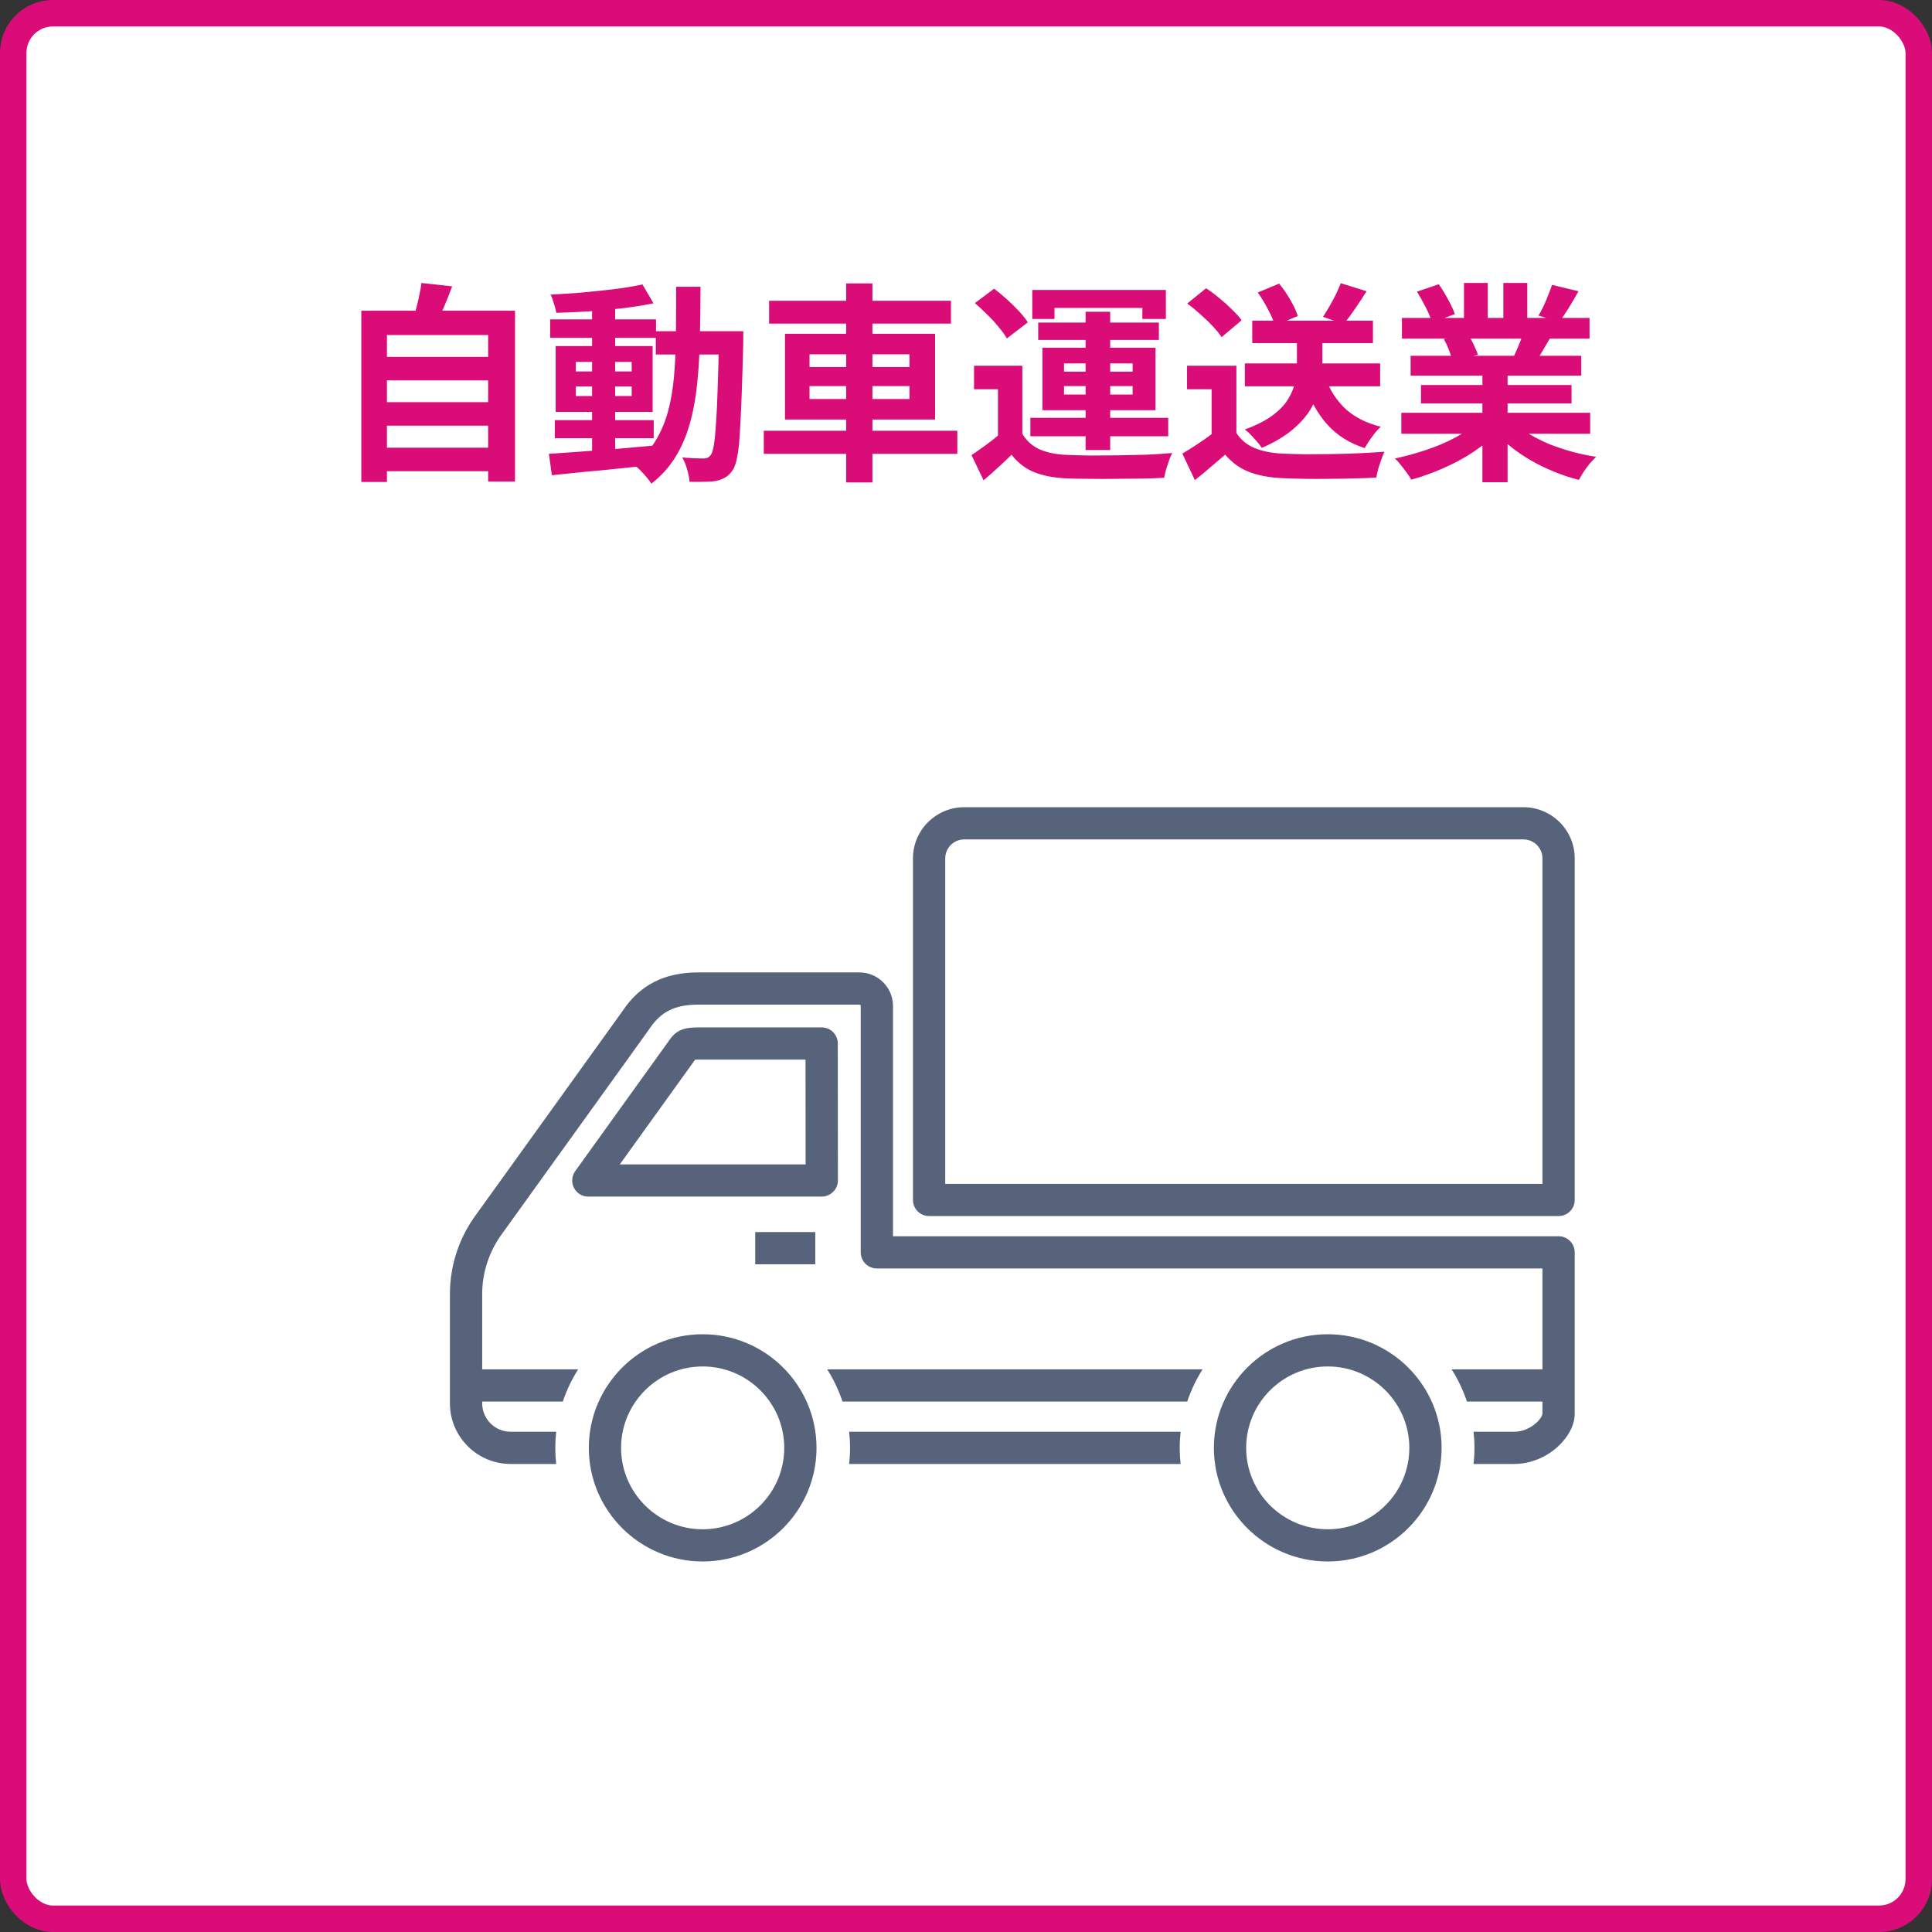
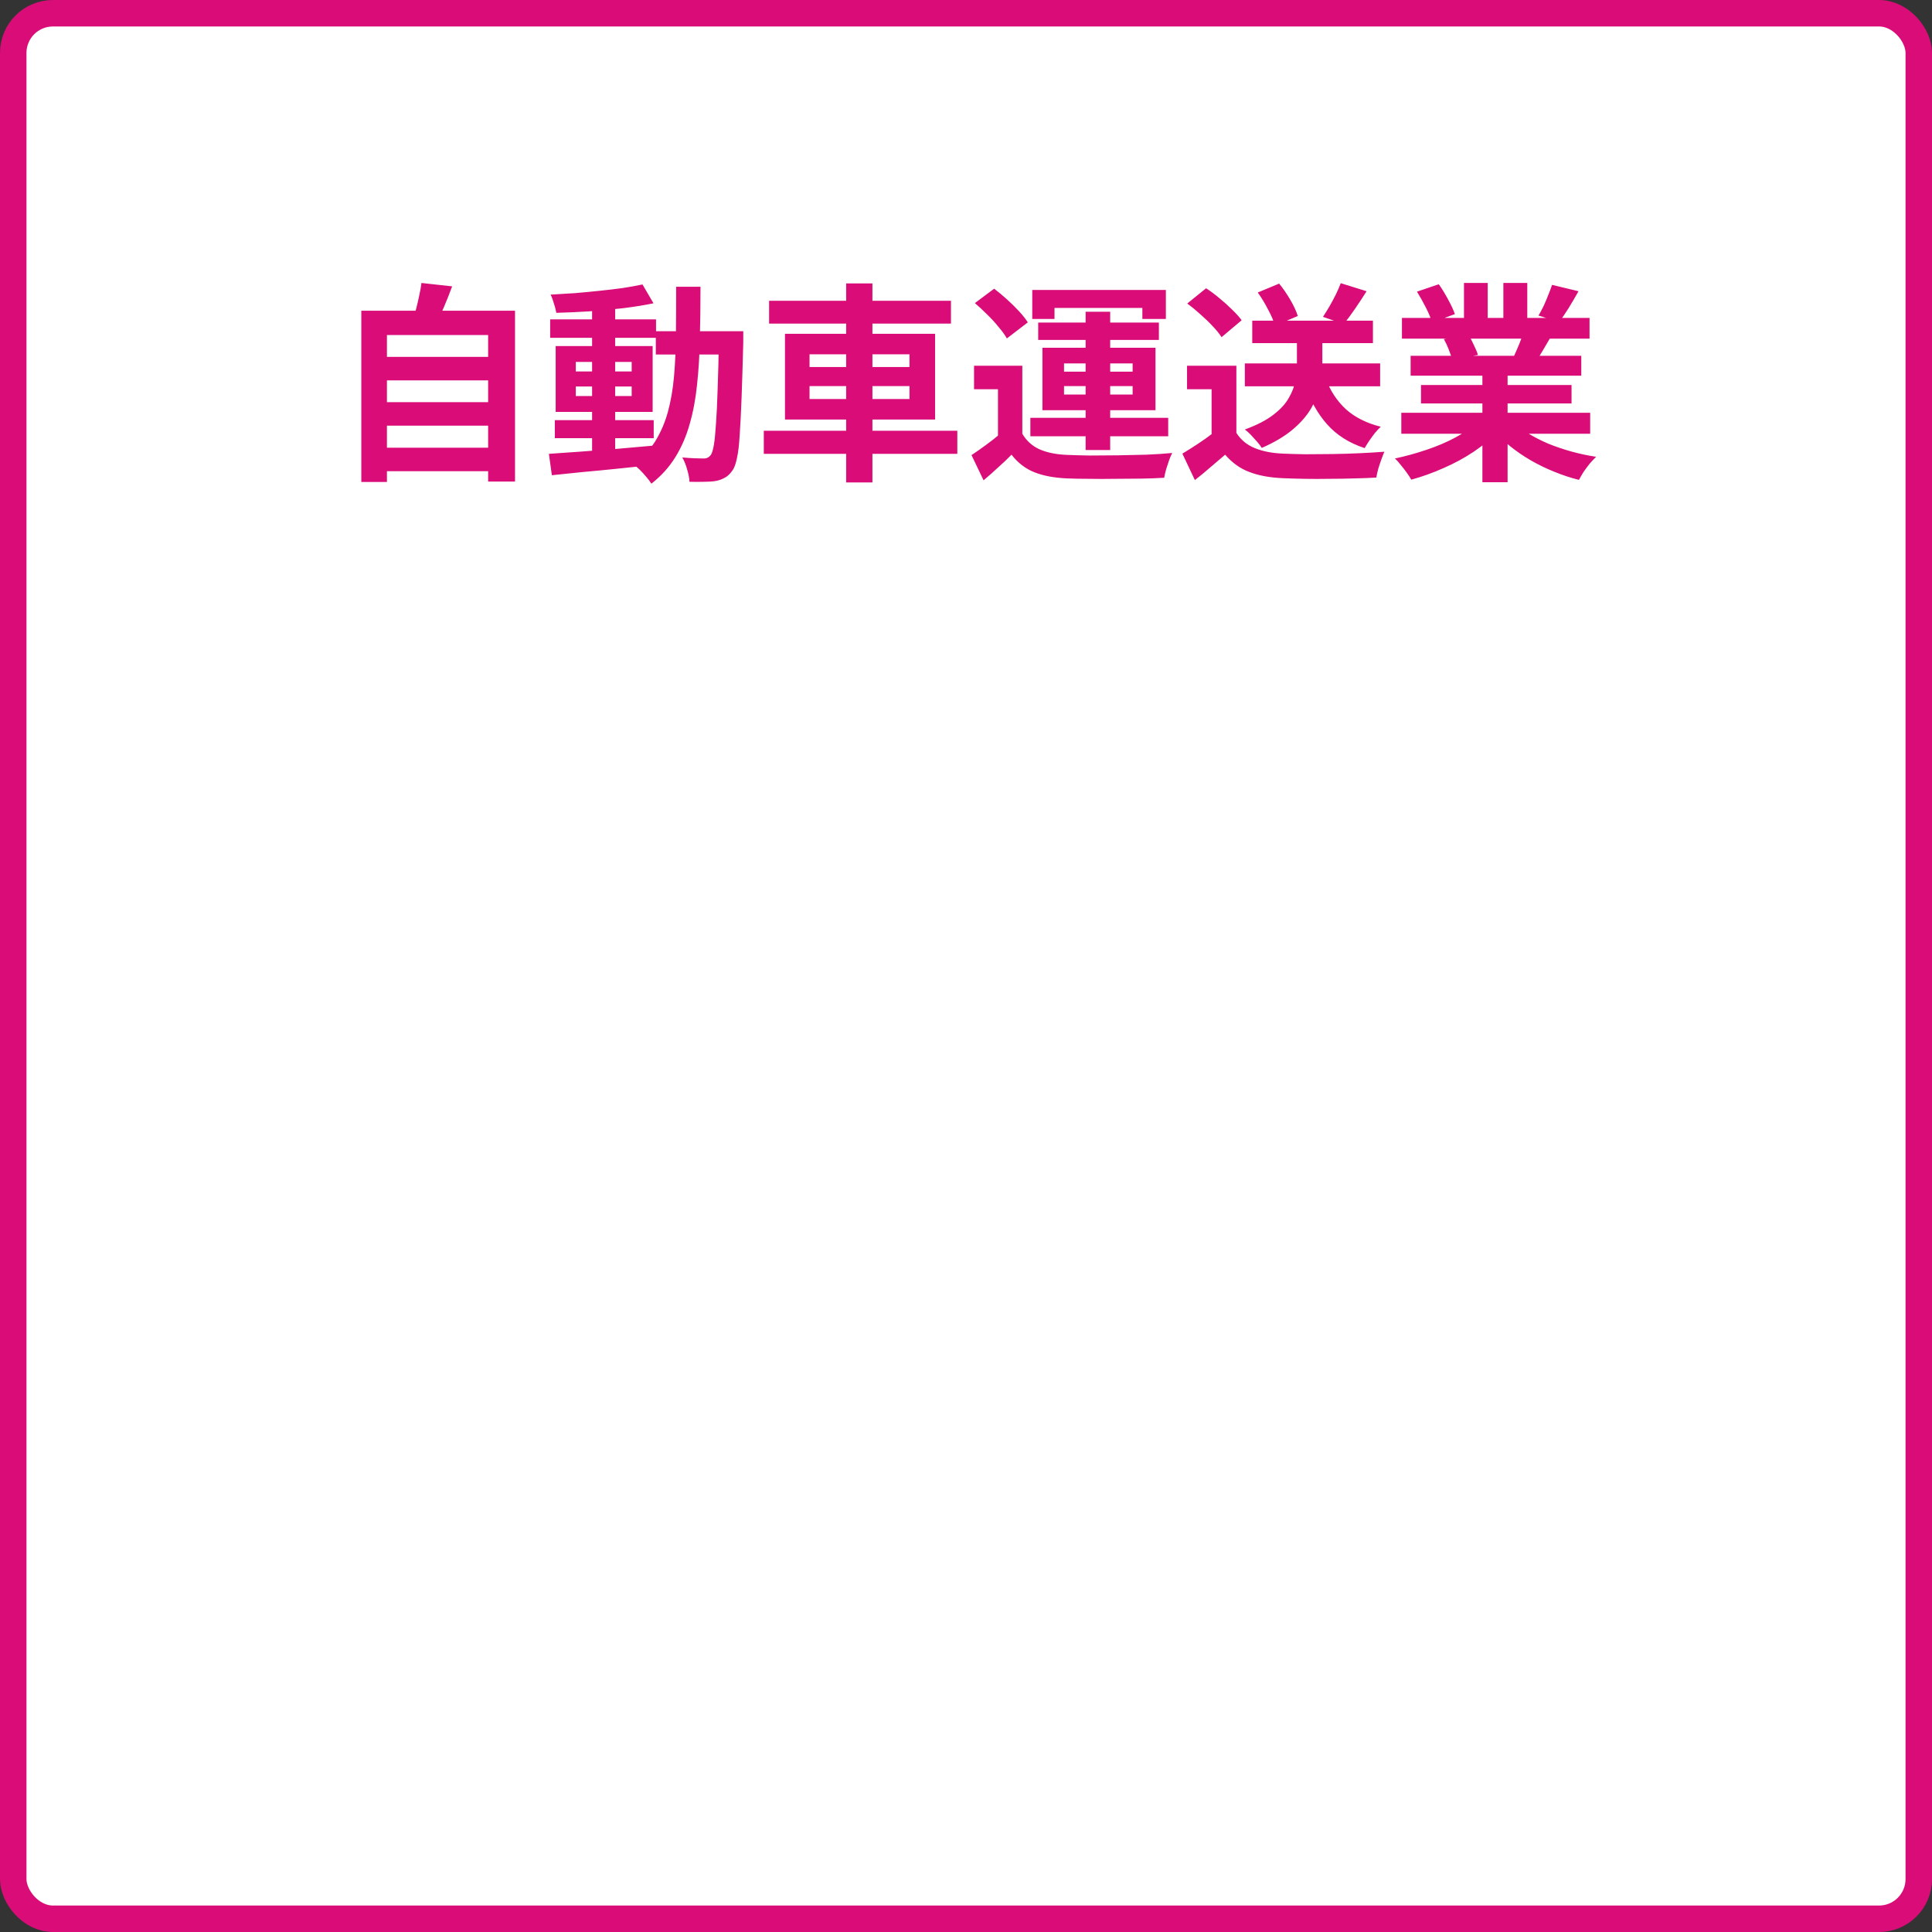
<svg xmlns="http://www.w3.org/2000/svg" width="146" height="146" viewBox="0 0 146 146" fill="none">
  <rect x="0" y="0" width="146" height="146" fill="#333333" stroke="none" />
  <rect x="1" y="1" width="144" height="144" rx="3" fill="white" stroke="#D90C78" stroke-width="2" />
  <path d="M28.6 26.968H37.304V28.744H28.6V26.968ZM28.6 30.392H37.304V32.168H28.6V30.392ZM28.6 33.832H37.304V35.608H28.6V33.832ZM27.304 23.48H38.92V36.392H36.888V25.32H29.24V36.424H27.304V23.48ZM31.848 21.384L34.168 21.64C33.976 22.163 33.773 22.675 33.56 23.176C33.347 23.677 33.149 24.109 32.968 24.472L31.208 24.152C31.293 23.885 31.379 23.592 31.464 23.272C31.549 22.941 31.624 22.616 31.688 22.296C31.763 21.965 31.816 21.661 31.848 21.384ZM41.928 31.752H49.4V33.112H41.928V31.752ZM41.576 24.136H49.576V25.528H41.576V24.136ZM44.744 23.016H46.488V34.488H44.744V23.016ZM41.48 34.296C42.152 34.253 42.92 34.2 43.784 34.136C44.648 34.072 45.56 34.003 46.52 33.928C47.491 33.843 48.456 33.757 49.416 33.672L49.432 35.128C48.525 35.224 47.608 35.32 46.68 35.416C45.763 35.512 44.877 35.597 44.024 35.672C43.181 35.757 42.408 35.837 41.704 35.912L41.48 34.296ZM43.512 29.208V29.928H47.736V29.208H43.512ZM43.512 27.352V28.072H47.736V27.352H43.512ZM41.992 26.152H49.32V31.128H41.992V26.152ZM48.552 21.496L49.384 22.92C48.712 23.059 47.955 23.181 47.112 23.288C46.28 23.384 45.427 23.464 44.552 23.528C43.677 23.581 42.84 23.619 42.04 23.64C42.008 23.437 41.949 23.208 41.864 22.952C41.789 22.685 41.704 22.456 41.608 22.264C42.205 22.232 42.819 22.195 43.448 22.152C44.077 22.099 44.696 22.04 45.304 21.976C45.923 21.912 46.504 21.843 47.048 21.768C47.603 21.683 48.104 21.592 48.552 21.496ZM49.56 25.032H55.112V26.792H49.56V25.032ZM54.328 25.032H56.168C56.168 25.032 56.168 25.085 56.168 25.192C56.168 25.299 56.168 25.421 56.168 25.56C56.168 25.688 56.168 25.795 56.168 25.88C56.125 27.523 56.083 28.92 56.04 30.072C55.997 31.213 55.949 32.157 55.896 32.904C55.853 33.64 55.784 34.216 55.688 34.632C55.603 35.048 55.496 35.347 55.368 35.528C55.187 35.795 54.995 35.981 54.792 36.088C54.6 36.205 54.371 36.291 54.104 36.344C53.859 36.387 53.56 36.408 53.208 36.408C52.856 36.419 52.488 36.419 52.104 36.408C52.093 36.141 52.035 35.832 51.928 35.48C51.832 35.128 51.709 34.824 51.56 34.568C51.901 34.6 52.216 34.621 52.504 34.632C52.792 34.643 53.011 34.648 53.16 34.648C53.288 34.648 53.395 34.627 53.48 34.584C53.565 34.541 53.645 34.472 53.72 34.376C53.805 34.248 53.88 34.003 53.944 33.64C54.008 33.267 54.061 32.739 54.104 32.056C54.157 31.363 54.2 30.472 54.232 29.384C54.275 28.296 54.307 26.979 54.328 25.432V25.032ZM51.096 21.672H52.936C52.936 23.037 52.92 24.333 52.888 25.56C52.867 26.787 52.797 27.944 52.68 29.032C52.573 30.109 52.387 31.112 52.12 32.04C51.864 32.957 51.501 33.795 51.032 34.552C50.563 35.309 49.96 35.976 49.224 36.552C49.128 36.392 49 36.221 48.84 36.04C48.691 35.859 48.531 35.683 48.36 35.512C48.2 35.352 48.04 35.219 47.88 35.112C48.552 34.6 49.096 34.013 49.512 33.352C49.928 32.68 50.248 31.939 50.472 31.128C50.696 30.307 50.851 29.411 50.936 28.44C51.021 27.459 51.069 26.408 51.08 25.288C51.091 24.157 51.096 22.952 51.096 21.672ZM58.12 22.728H71.864V24.456H58.12V22.728ZM57.72 32.552H72.344V34.296H57.72V32.552ZM63.944 21.416H65.928V36.456H63.944V21.416ZM61.176 29.176V30.152H68.728V29.176H61.176ZM61.176 26.776V27.736H68.728V26.776H61.176ZM59.32 25.224H70.664V31.704H59.32V25.224ZM77.256 27.64V33.544H75.416V29.416H73.608V27.64H77.256ZM77.256 32.776C77.565 33.309 78.003 33.704 78.568 33.96C79.133 34.205 79.821 34.344 80.632 34.376C81.112 34.397 81.688 34.413 82.36 34.424C83.043 34.424 83.752 34.419 84.488 34.408C85.235 34.397 85.96 34.381 86.664 34.36C87.379 34.328 88.019 34.285 88.584 34.232C88.509 34.371 88.429 34.557 88.344 34.792C88.269 35.016 88.195 35.245 88.12 35.48C88.056 35.715 88.008 35.923 87.976 36.104C87.485 36.136 86.92 36.157 86.28 36.168C85.64 36.179 84.979 36.184 84.296 36.184C83.613 36.195 82.952 36.195 82.312 36.184C81.672 36.184 81.107 36.173 80.616 36.152C79.656 36.109 78.84 35.955 78.168 35.688C77.496 35.421 76.92 34.979 76.44 34.36C76.131 34.68 75.8 34.995 75.448 35.304C75.107 35.624 74.733 35.955 74.328 36.296L73.416 34.392C73.757 34.168 74.115 33.917 74.488 33.64C74.872 33.363 75.24 33.075 75.592 32.776H77.256ZM73.672 22.904L75.128 21.816C75.437 22.051 75.757 22.317 76.088 22.616C76.419 22.915 76.723 23.213 77 23.512C77.277 23.811 77.501 24.093 77.672 24.36L76.088 25.576C75.939 25.309 75.731 25.021 75.464 24.712C75.208 24.392 74.92 24.077 74.6 23.768C74.28 23.448 73.971 23.16 73.672 22.904ZM82.04 23.56H83.896V34.008H82.04V23.56ZM80.408 29.176V29.816H85.592V29.176H80.408ZM80.408 27.464V28.088H85.592V27.464H80.408ZM78.776 26.28H87.32V31H78.776V26.28ZM78.008 21.912H88.104V24.104H86.328V23.272H79.688V24.104H78.008V21.912ZM78.456 24.376H87.576V25.688H78.456V24.376ZM77.864 31.576H88.28V32.968H77.864V31.576ZM94.072 27.464H104.296V29.192H94.072V27.464ZM94.632 24.232H103.752V25.928H94.632V24.232ZM98.008 25.064H99.928V27.624C99.928 28.136 99.864 28.669 99.736 29.224C99.619 29.779 99.395 30.333 99.064 30.888C98.744 31.432 98.28 31.96 97.672 32.472C97.075 32.973 96.301 33.432 95.352 33.848C95.267 33.709 95.149 33.555 95 33.384C94.851 33.213 94.696 33.043 94.536 32.872C94.376 32.701 94.221 32.563 94.072 32.456C94.979 32.125 95.693 31.757 96.216 31.352C96.749 30.947 97.139 30.525 97.384 30.088C97.64 29.651 97.805 29.224 97.88 28.808C97.965 28.381 98.008 27.981 98.008 27.608V25.064ZM100.216 28.68C100.547 29.565 101.048 30.317 101.72 30.936C102.403 31.544 103.277 31.981 104.344 32.248C104.205 32.376 104.056 32.536 103.896 32.728C103.747 32.92 103.603 33.117 103.464 33.32C103.336 33.512 103.224 33.693 103.128 33.864C101.955 33.48 101.005 32.877 100.28 32.056C99.555 31.235 98.995 30.227 98.6 29.032L100.216 28.68ZM93.432 27.64V33.544H91.56V29.416H89.704V27.64H93.432ZM93.432 32.712C93.763 33.235 94.227 33.619 94.824 33.864C95.421 34.109 96.136 34.248 96.968 34.28C97.437 34.301 97.992 34.317 98.632 34.328C99.283 34.328 99.965 34.323 100.68 34.312C101.395 34.301 102.093 34.28 102.776 34.248C103.469 34.216 104.083 34.179 104.616 34.136C104.552 34.285 104.477 34.477 104.392 34.712C104.307 34.947 104.227 35.187 104.152 35.432C104.088 35.677 104.04 35.896 104.008 36.088C103.528 36.12 102.979 36.141 102.36 36.152C101.741 36.173 101.107 36.184 100.456 36.184C99.805 36.195 99.176 36.195 98.568 36.184C97.96 36.173 97.416 36.157 96.936 36.136C95.955 36.093 95.117 35.939 94.424 35.672C93.731 35.416 93.117 34.979 92.584 34.36C92.232 34.659 91.869 34.968 91.496 35.288C91.133 35.608 90.733 35.939 90.296 36.28L89.352 34.28C89.725 34.056 90.115 33.811 90.52 33.544C90.925 33.277 91.315 33 91.688 32.712H93.432ZM89.72 22.936L91.144 21.784C91.475 21.997 91.811 22.248 92.152 22.536C92.493 22.813 92.813 23.101 93.112 23.4C93.411 23.688 93.651 23.955 93.832 24.2L92.312 25.48C92.152 25.224 91.928 24.947 91.64 24.648C91.363 24.349 91.053 24.051 90.712 23.752C90.371 23.443 90.04 23.171 89.72 22.936ZM101.32 21.4L103.272 22.008C102.984 22.467 102.685 22.92 102.376 23.368C102.077 23.805 101.8 24.179 101.544 24.488L99.976 23.944C100.136 23.699 100.301 23.432 100.472 23.144C100.643 22.845 100.803 22.547 100.952 22.248C101.101 21.939 101.224 21.656 101.32 21.4ZM95.048 22.104L96.664 21.432C96.963 21.795 97.245 22.205 97.512 22.664C97.779 23.123 97.965 23.528 98.072 23.88L96.344 24.616C96.259 24.275 96.088 23.869 95.832 23.4C95.587 22.92 95.325 22.488 95.048 22.104ZM105.896 31.192H120.168V32.776H105.896V31.192ZM105.944 24.024H120.12V25.592H105.944V24.024ZM106.6 26.888H119.496V28.392H106.6V26.888ZM107.384 29.096H118.76V30.488H107.384V29.096ZM112.024 27.64H113.928V36.44H112.024V27.64ZM110.632 21.384H112.424V24.776H110.632V21.384ZM113.608 21.384H115.416V24.664H113.608V21.384ZM111.672 31.896L113.192 32.584C112.691 33.139 112.083 33.656 111.368 34.136C110.664 34.605 109.907 35.016 109.096 35.368C108.285 35.731 107.469 36.024 106.648 36.248C106.563 36.088 106.445 35.907 106.296 35.704C106.157 35.512 106.008 35.32 105.848 35.128C105.699 34.936 105.555 34.776 105.416 34.648C106.216 34.477 107.011 34.259 107.8 33.992C108.6 33.725 109.336 33.411 110.008 33.048C110.68 32.685 111.235 32.301 111.672 31.896ZM114.312 31.848C114.643 32.168 115.037 32.472 115.496 32.76C115.955 33.037 116.456 33.293 117 33.528C117.555 33.752 118.136 33.949 118.744 34.12C119.363 34.291 119.987 34.424 120.616 34.52C120.467 34.669 120.307 34.84 120.136 35.032C119.976 35.235 119.821 35.443 119.672 35.656C119.533 35.88 119.416 36.083 119.32 36.264C118.68 36.104 118.051 35.896 117.432 35.64C116.824 35.395 116.243 35.112 115.688 34.792C115.133 34.472 114.611 34.115 114.12 33.72C113.629 33.325 113.197 32.904 112.824 32.456L114.312 31.848ZM117.288 21.528L119.288 22.008C119.043 22.445 118.792 22.872 118.536 23.288C118.28 23.693 118.045 24.04 117.832 24.328L116.264 23.848C116.392 23.635 116.52 23.395 116.648 23.128C116.776 22.851 116.893 22.573 117 22.296C117.117 22.008 117.213 21.752 117.288 21.528ZM115.176 24.952L117.208 25.432C116.984 25.805 116.771 26.168 116.568 26.52C116.365 26.861 116.184 27.155 116.024 27.4L114.392 26.952C114.531 26.653 114.675 26.323 114.824 25.96C114.973 25.587 115.091 25.251 115.176 24.952ZM107.08 22.04L108.728 21.48C108.963 21.811 109.197 22.195 109.432 22.632C109.667 23.059 109.837 23.427 109.944 23.736L108.216 24.376C108.131 24.056 107.976 23.677 107.752 23.24C107.528 22.803 107.304 22.403 107.08 22.04ZM109.112 25.624L110.984 25.32C111.123 25.544 111.256 25.8 111.384 26.088C111.523 26.365 111.624 26.611 111.688 26.824L109.736 27.16C109.683 26.957 109.597 26.707 109.48 26.408C109.363 26.109 109.24 25.848 109.112 25.624Z" fill="#D90C78" />
  <g clip-path="url(#clip0_918_3337)">
    <path d="M61.609 93.107H57.072V95.541H61.609V93.107Z" fill="#57637A" />
    <path d="M64.17 108.197C64.213 108.597 64.237 109.003 64.237 109.414C64.237 109.826 64.213 110.231 64.17 110.631H89.218C89.174 110.231 89.15 109.826 89.15 109.414C89.15 109.003 89.175 108.597 89.218 108.197H64.17Z" fill="#57637A" />
    <path d="M117.78 93.423H67.484V76.022C67.484 74.623 66.344 73.484 64.941 73.484H52.798C50.184 73.484 48.343 74.43 47.004 76.46L35.975 91.794C34.701 93.513 34 95.637 34 97.775V106.05C34 108.576 36.059 110.631 38.591 110.631H42.031C41.987 110.231 41.963 109.826 41.963 109.414C41.963 109.003 41.987 108.597 42.031 108.197H38.591C37.404 108.197 36.439 107.234 36.439 106.05V105.916H42.532C42.819 105.053 43.21 104.237 43.69 103.482H36.439V97.775C36.439 96.155 36.971 94.545 37.947 93.227L49 77.859C49.01 77.844 49.02 77.83 49.03 77.815C49.925 76.45 50.98 75.919 52.798 75.919H64.941C64.999 75.919 65.045 75.965 65.045 76.022V94.64C65.045 95.312 65.591 95.857 66.265 95.857H116.561V103.482H109.698C110.178 104.237 110.568 105.053 110.856 105.916H116.561V106.843C116.537 107.191 115.66 108.197 114.409 108.197H111.357C111.401 108.597 111.425 109.002 111.425 109.414C111.425 109.825 111.4 110.231 111.357 110.631H114.409C116.952 110.631 119 108.561 119 106.846V94.639C119 93.967 118.454 93.422 117.781 93.422L117.78 93.423Z" fill="#57637A" />
    <path d="M63.669 105.916H89.718C90.006 105.053 90.397 104.237 90.876 103.482H62.511C62.991 104.237 63.381 105.053 63.669 105.916Z" fill="#57637A" />
    <path d="M63.32 89.202L63.312 78.855C63.312 78.184 62.766 77.639 62.093 77.639H52.797C51.562 77.639 51.041 77.89 50.478 78.75L43.469 88.501C43.202 88.872 43.166 89.361 43.374 89.766C43.583 90.172 44.002 90.428 44.46 90.428H62.093C62.411 90.428 62.725 90.296 62.953 90.073C63.188 89.844 63.321 89.53 63.32 89.202ZM46.836 87.994L52.422 80.228C52.429 80.217 52.437 80.205 52.445 80.194L52.513 80.092C52.516 80.087 52.518 80.084 52.521 80.08C52.585 80.077 52.674 80.074 52.797 80.074H60.873L60.88 87.994H46.836Z" fill="#57637A" />
    <path d="M115.126 61H72.867C70.73 61 68.992 62.734 68.992 64.866V90.68C68.992 91.352 69.538 91.897 70.212 91.897H117.78C118.454 91.897 119 91.352 119 90.68V64.866C119 62.734 117.262 61 115.126 61ZM116.561 89.463H71.431V64.866C71.431 64.076 72.075 63.434 72.867 63.434H115.126C115.917 63.434 116.561 64.076 116.561 64.866V89.463Z" fill="#57637A" />
    <path d="M53.1 100.828C48.355 100.828 44.496 104.68 44.496 109.414C44.496 114.149 48.355 118 53.1 118C57.845 118 61.704 114.149 61.704 109.414C61.704 104.68 57.845 100.828 53.1 100.828ZM53.1 115.566C49.701 115.566 46.935 112.806 46.935 109.414C46.935 106.022 49.701 103.262 53.1 103.262C56.499 103.262 59.265 106.022 59.265 109.414C59.265 112.806 56.499 115.566 53.1 115.566Z" fill="#57637A" />
    <path d="M100.337 100.828C95.592 100.828 91.732 104.68 91.732 109.414C91.732 114.149 95.592 118 100.337 118C105.081 118 108.941 114.149 108.941 109.414C108.941 104.68 105.081 100.828 100.337 100.828ZM100.337 115.566C96.937 115.566 94.172 112.806 94.172 109.414C94.172 106.022 96.937 103.262 100.337 103.262C103.736 103.262 106.502 106.022 106.502 109.414C106.502 112.806 103.736 115.566 100.337 115.566Z" fill="#57637A" />
  </g>
  <defs>
    <clipPath id="clip0_918_3337">
-       <rect width="85" height="57" fill="white" transform="translate(34 61)" />
-     </clipPath>
+       </clipPath>
  </defs>
</svg>